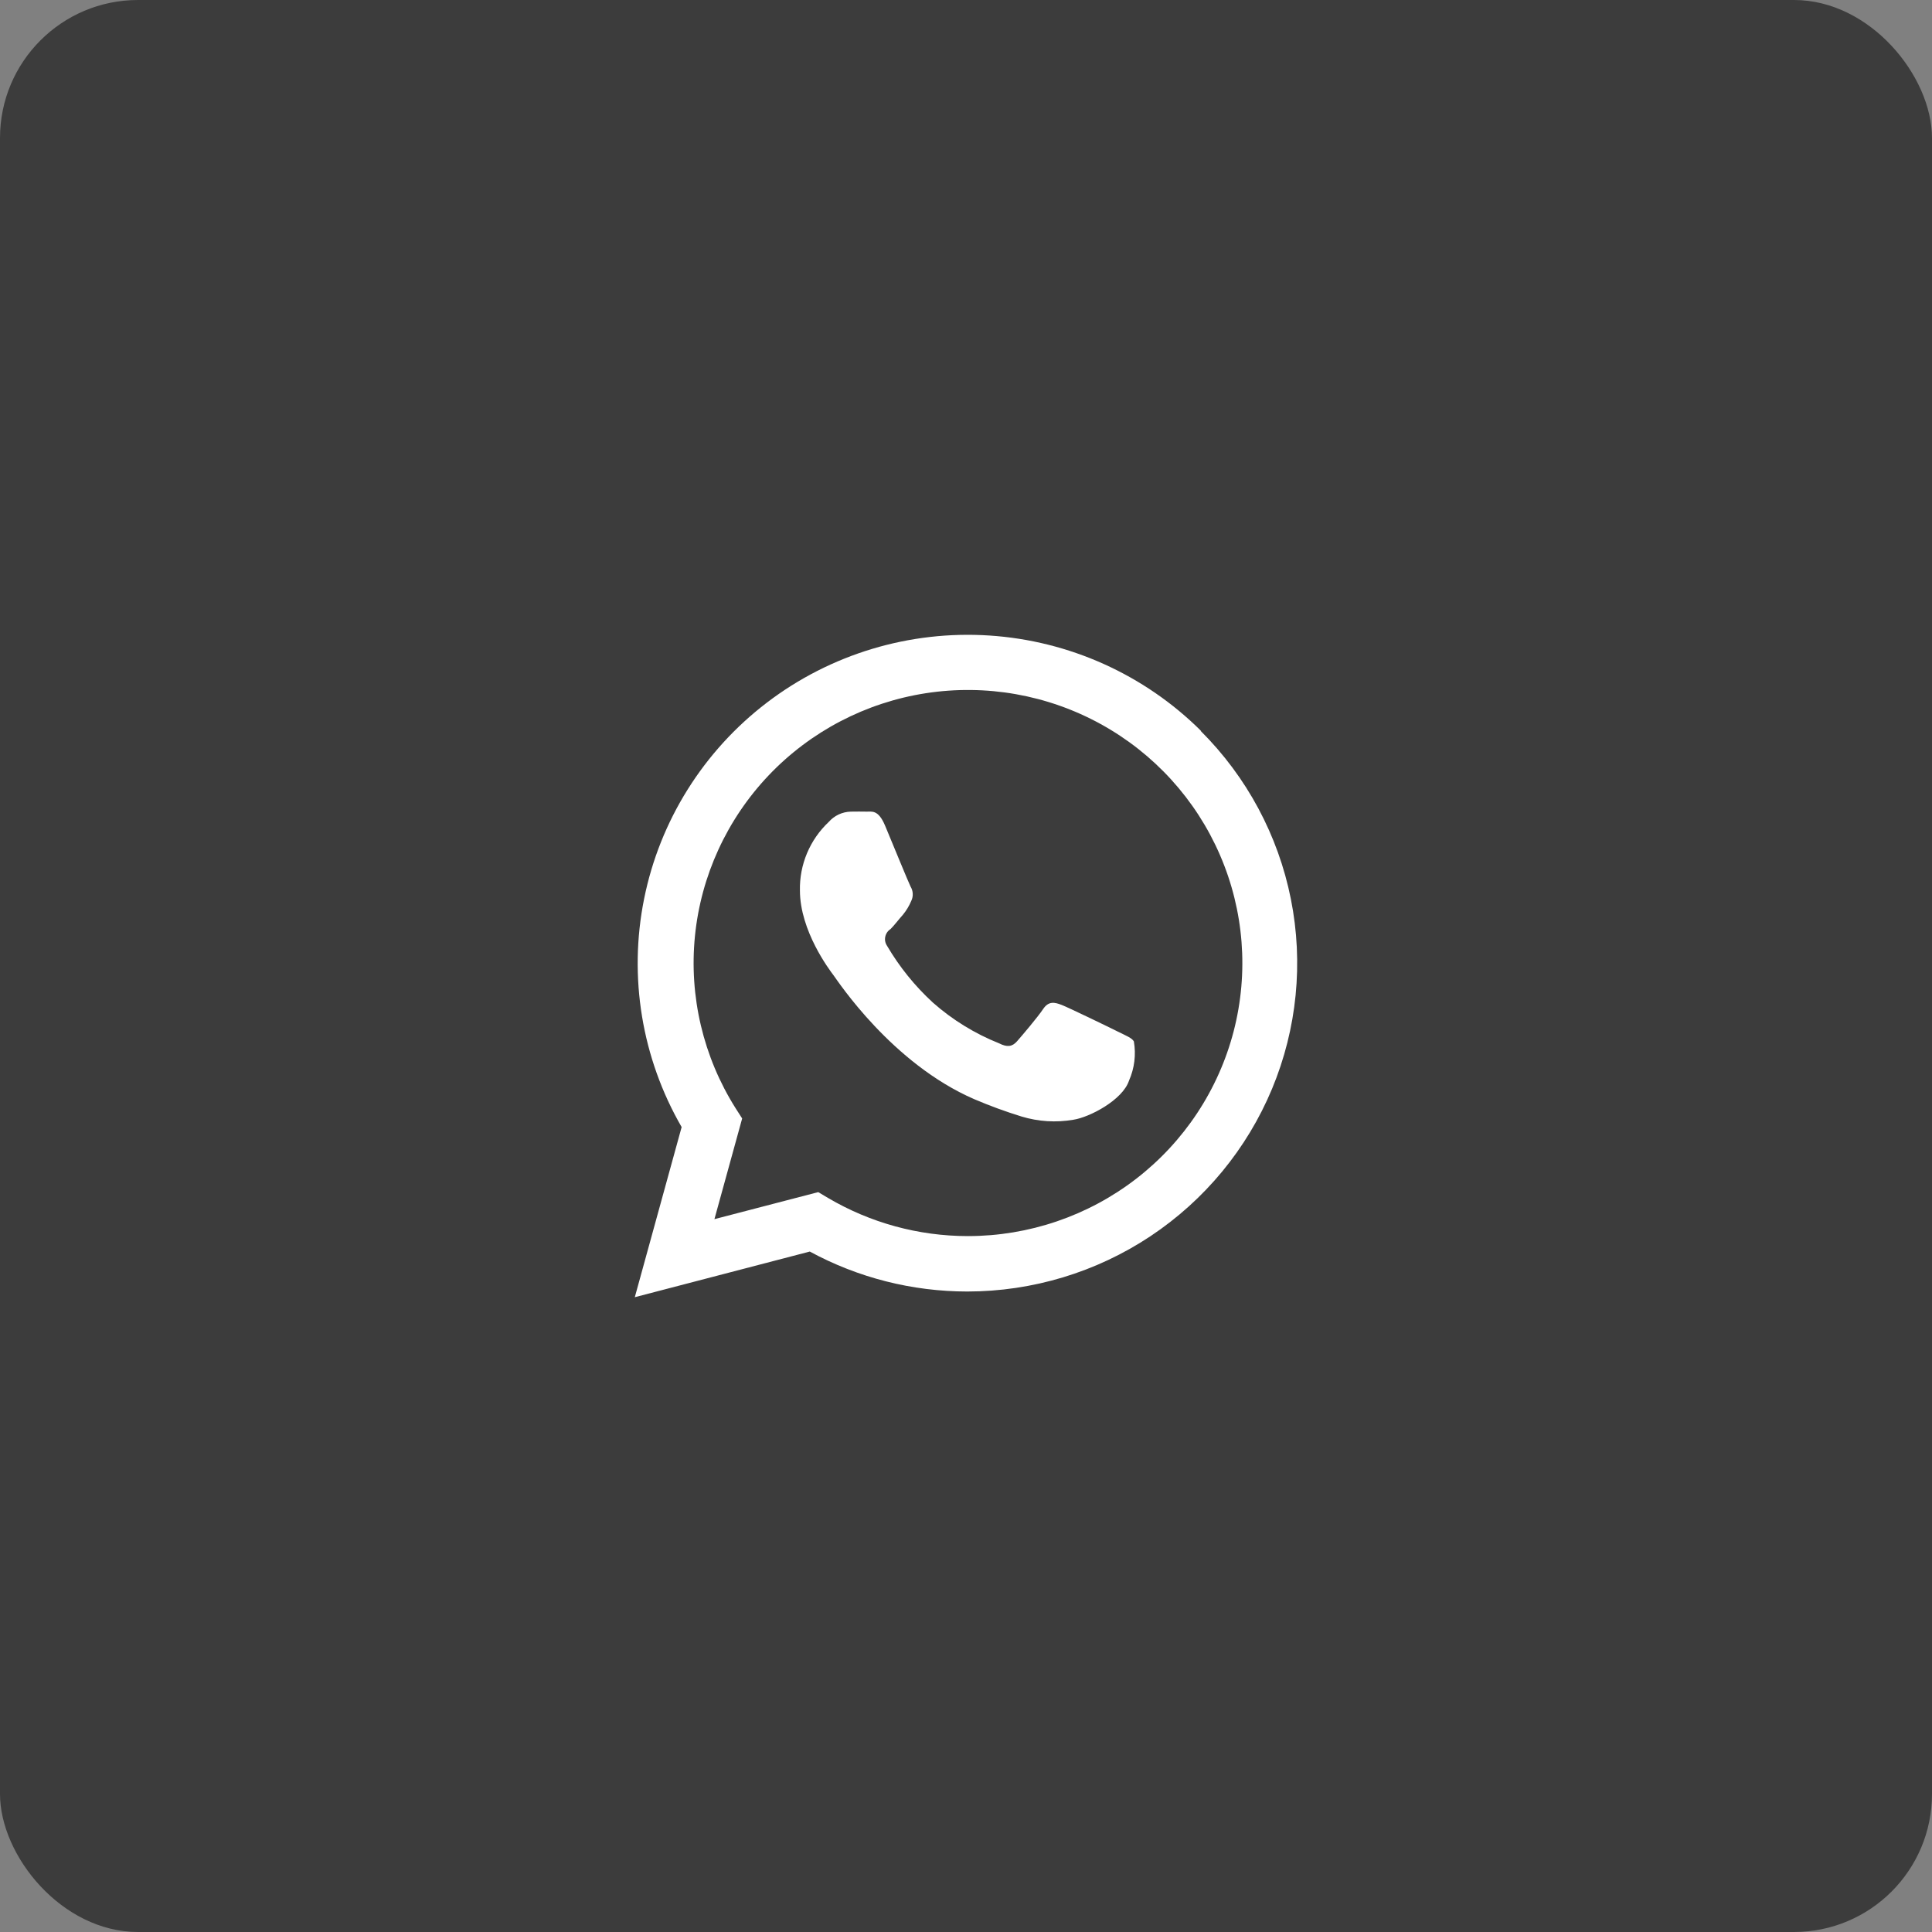
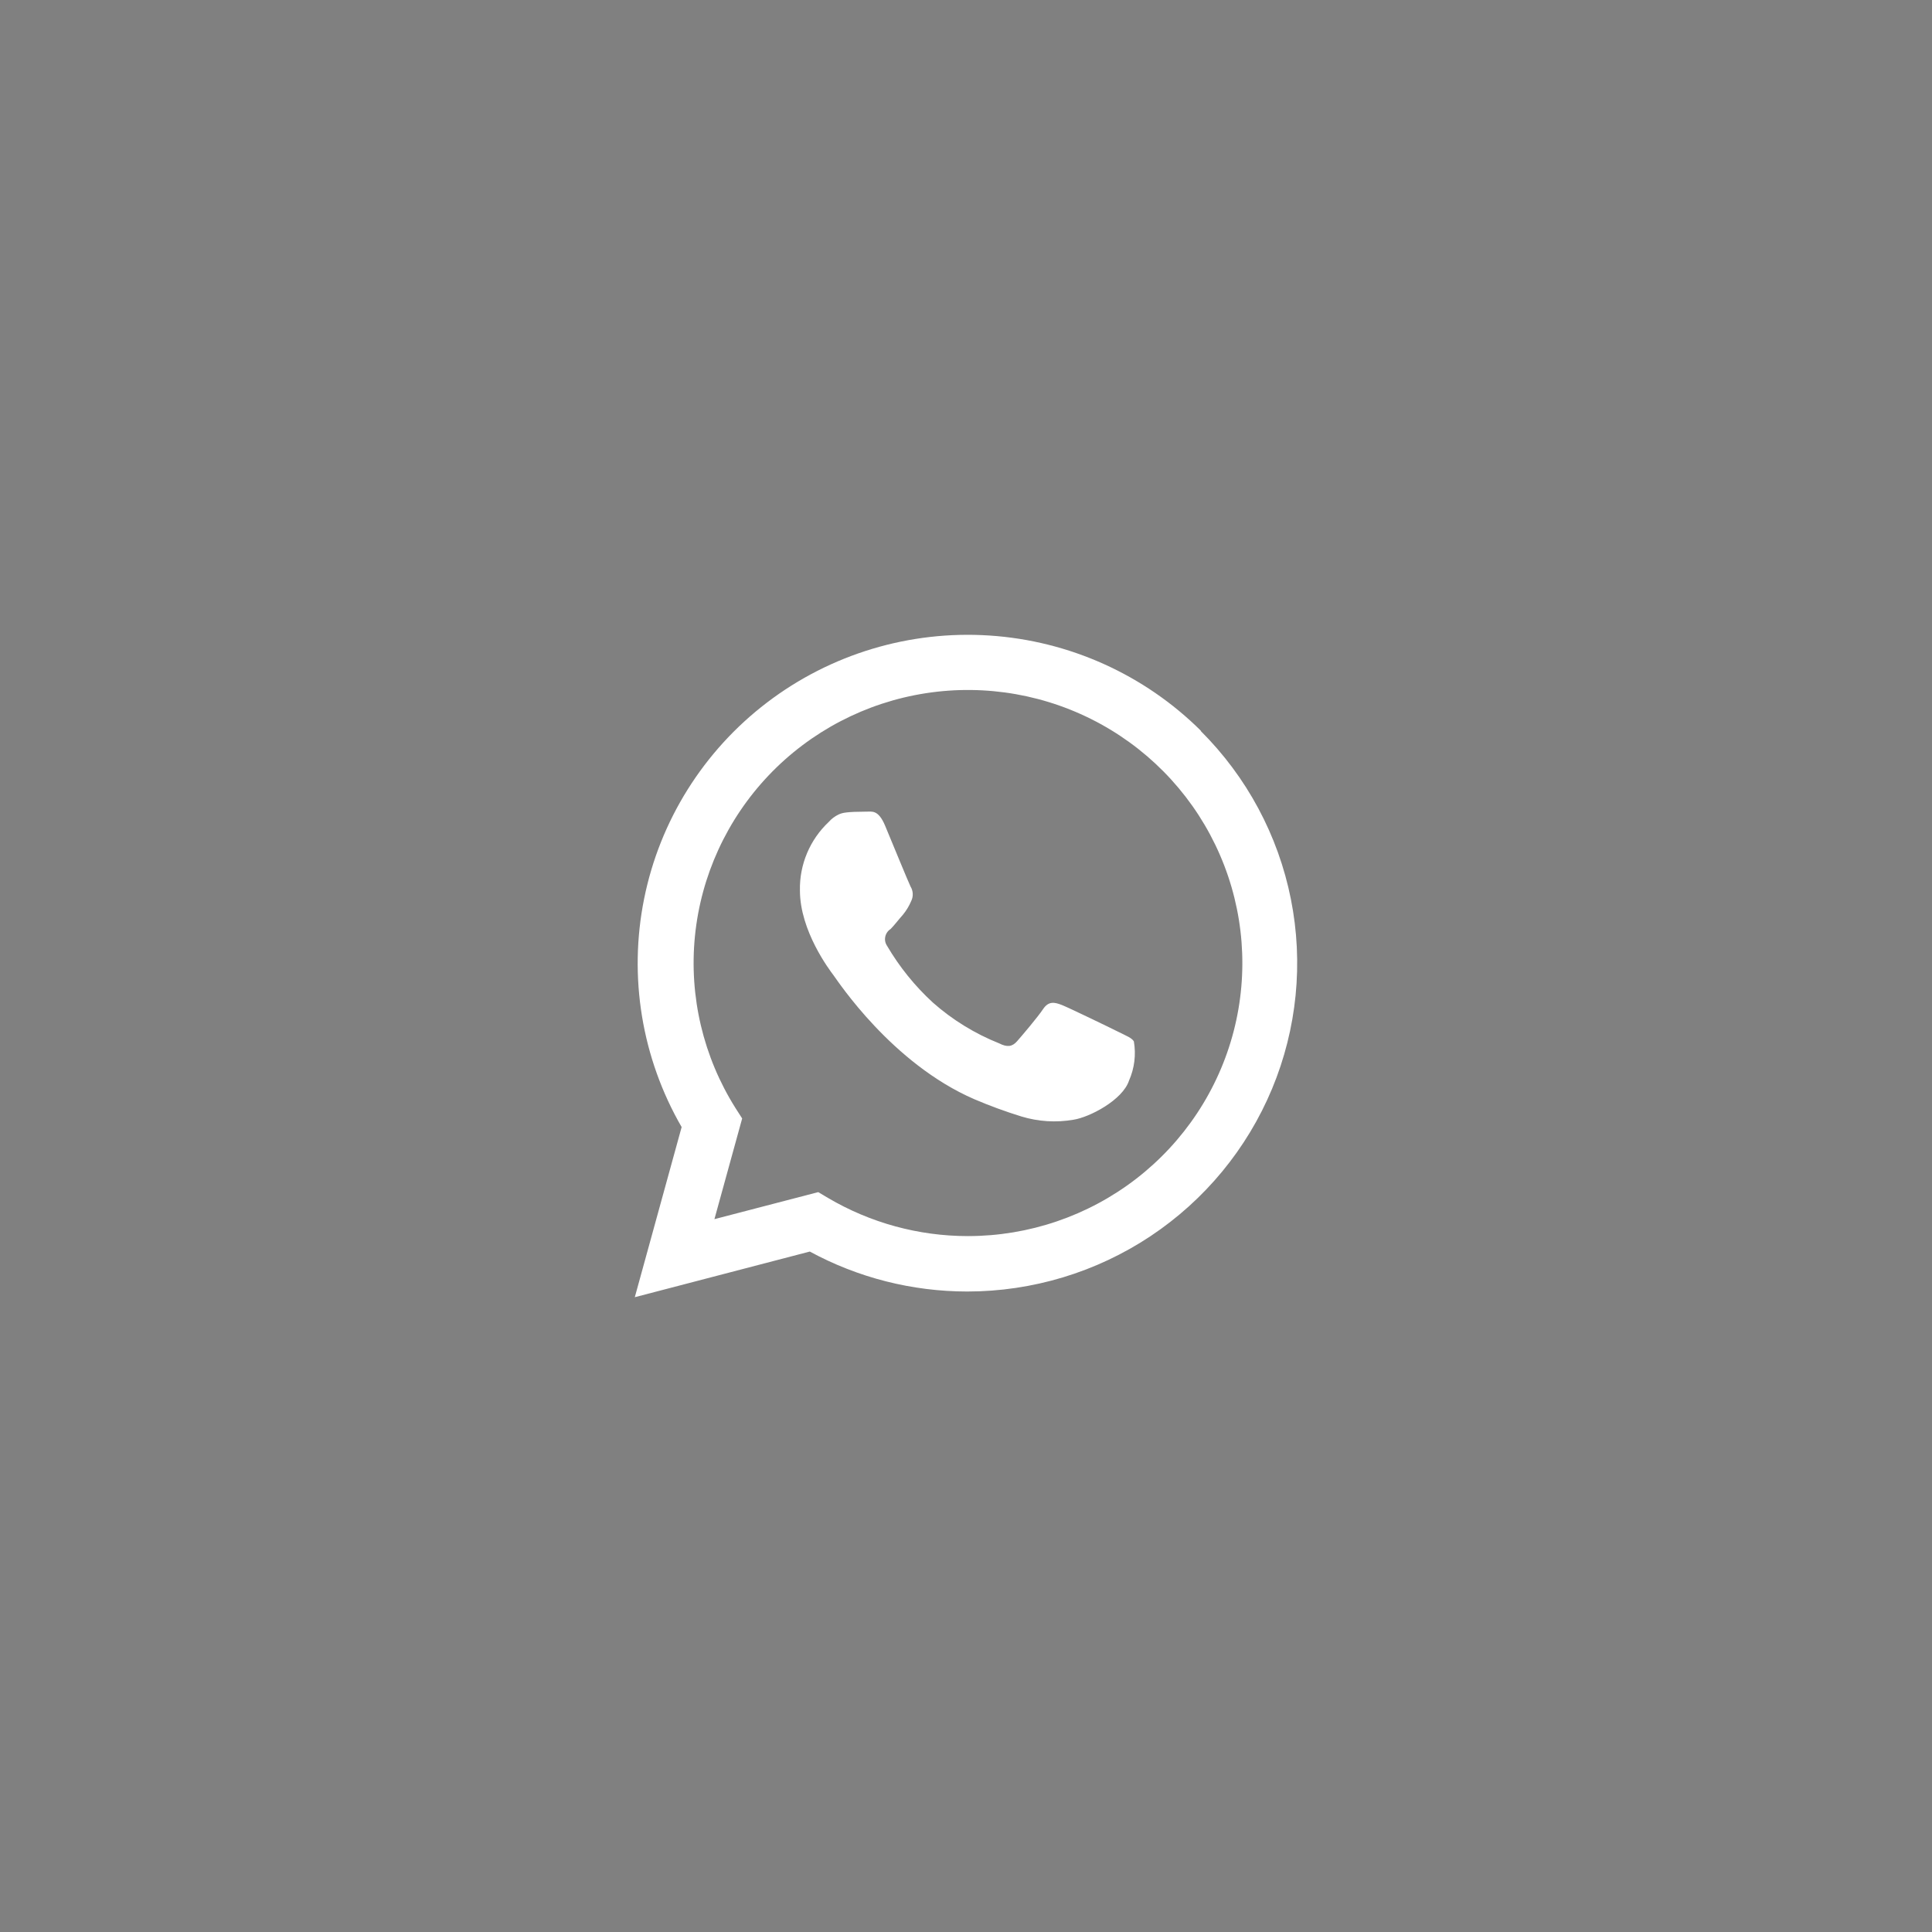
<svg xmlns="http://www.w3.org/2000/svg" width="70" height="70" viewBox="0 0 70 70" fill="none">
  <rect x="0" y="0" width="70" height="70" fill="#808080" stroke="none" />
-   <rect width="70" height="70" rx="5" fill="#3C3C3C" />
-   <path d="M43.517 26.483C41.466 24.443 38.74 23.215 35.847 23.026C32.954 22.837 30.09 23.7 27.789 25.455C25.488 27.21 23.905 29.738 23.337 32.567C22.768 35.397 23.252 38.335 24.697 40.836L23 47L29.34 45.346C31.09 46.296 33.052 46.793 35.045 46.794C37.409 46.793 39.72 46.095 41.686 44.788C43.652 43.48 45.184 41.622 46.089 39.449C46.994 37.275 47.231 34.883 46.771 32.576C46.311 30.268 45.174 28.148 43.503 26.483H43.517ZM35.059 44.786C33.28 44.784 31.534 44.307 30.003 43.405L29.646 43.193L25.885 44.172L26.89 40.524L26.651 40.151C25.48 38.294 24.962 36.101 25.179 33.918C25.396 31.736 26.336 29.687 27.85 28.093C29.365 26.5 31.369 25.453 33.547 25.116C35.725 24.78 37.953 25.174 39.882 26.235C41.811 27.296 43.331 28.965 44.202 30.98C45.074 32.994 45.248 35.24 44.698 37.364C44.147 39.487 42.903 41.369 41.161 42.713C39.419 44.056 37.278 44.785 35.074 44.786H35.059ZM40.508 37.38C40.212 37.231 38.725 36.511 38.468 36.411C38.211 36.312 37.994 36.262 37.794 36.56C37.595 36.858 37.024 37.529 36.849 37.728C36.675 37.926 36.493 37.951 36.2 37.802C35.321 37.451 34.509 36.952 33.801 36.326C33.147 35.726 32.587 35.032 32.139 34.268C32.107 34.22 32.084 34.166 32.073 34.109C32.062 34.053 32.063 33.994 32.075 33.938C32.087 33.881 32.11 33.828 32.143 33.78C32.176 33.733 32.218 33.692 32.267 33.661C32.403 33.526 32.567 33.306 32.717 33.14C32.84 32.989 32.941 32.822 33.016 32.643C33.056 32.561 33.075 32.47 33.07 32.379C33.066 32.288 33.039 32.199 32.991 32.121C32.916 31.972 32.317 30.51 32.068 29.914C31.818 29.318 31.579 29.414 31.397 29.407C31.215 29.4 31.041 29.407 30.823 29.407C30.672 29.411 30.523 29.446 30.386 29.51C30.25 29.574 30.128 29.666 30.028 29.779C29.689 30.098 29.421 30.483 29.241 30.911C29.061 31.339 28.973 31.799 28.983 32.263C28.983 33.729 30.053 35.141 30.203 35.34C30.352 35.538 32.31 38.533 35.305 39.828C35.862 40.066 36.431 40.274 37.01 40.453C37.62 40.638 38.264 40.679 38.892 40.57C39.467 40.485 40.675 39.86 40.907 39.151C41.104 38.705 41.165 38.211 41.082 37.731C41.007 37.604 40.807 37.529 40.508 37.38Z" fill="white" />
+   <path d="M43.517 26.483C41.466 24.443 38.74 23.215 35.847 23.026C32.954 22.837 30.09 23.7 27.789 25.455C25.488 27.21 23.905 29.738 23.337 32.567C22.768 35.397 23.252 38.335 24.697 40.836L23 47L29.34 45.346C31.09 46.296 33.052 46.793 35.045 46.794C37.409 46.793 39.72 46.095 41.686 44.788C43.652 43.48 45.184 41.622 46.089 39.449C46.994 37.275 47.231 34.883 46.771 32.576C46.311 30.268 45.174 28.148 43.503 26.483H43.517ZM35.059 44.786C33.28 44.784 31.534 44.307 30.003 43.405L29.646 43.193L25.885 44.172L26.89 40.524L26.651 40.151C25.48 38.294 24.962 36.101 25.179 33.918C25.396 31.736 26.336 29.687 27.85 28.093C29.365 26.5 31.369 25.453 33.547 25.116C35.725 24.78 37.953 25.174 39.882 26.235C41.811 27.296 43.331 28.965 44.202 30.98C45.074 32.994 45.248 35.24 44.698 37.364C44.147 39.487 42.903 41.369 41.161 42.713C39.419 44.056 37.278 44.785 35.074 44.786H35.059ZM40.508 37.38C40.212 37.231 38.725 36.511 38.468 36.411C38.211 36.312 37.994 36.262 37.794 36.56C37.595 36.858 37.024 37.529 36.849 37.728C36.675 37.926 36.493 37.951 36.2 37.802C35.321 37.451 34.509 36.952 33.801 36.326C33.147 35.726 32.587 35.032 32.139 34.268C32.107 34.22 32.084 34.166 32.073 34.109C32.062 34.053 32.063 33.994 32.075 33.938C32.087 33.881 32.11 33.828 32.143 33.78C32.176 33.733 32.218 33.692 32.267 33.661C32.403 33.526 32.567 33.306 32.717 33.14C32.84 32.989 32.941 32.822 33.016 32.643C33.056 32.561 33.075 32.47 33.07 32.379C33.066 32.288 33.039 32.199 32.991 32.121C32.916 31.972 32.317 30.51 32.068 29.914C31.818 29.318 31.579 29.414 31.397 29.407C30.672 29.411 30.523 29.446 30.386 29.51C30.25 29.574 30.128 29.666 30.028 29.779C29.689 30.098 29.421 30.483 29.241 30.911C29.061 31.339 28.973 31.799 28.983 32.263C28.983 33.729 30.053 35.141 30.203 35.34C30.352 35.538 32.31 38.533 35.305 39.828C35.862 40.066 36.431 40.274 37.01 40.453C37.62 40.638 38.264 40.679 38.892 40.57C39.467 40.485 40.675 39.86 40.907 39.151C41.104 38.705 41.165 38.211 41.082 37.731C41.007 37.604 40.807 37.529 40.508 37.38Z" fill="white" />
</svg>